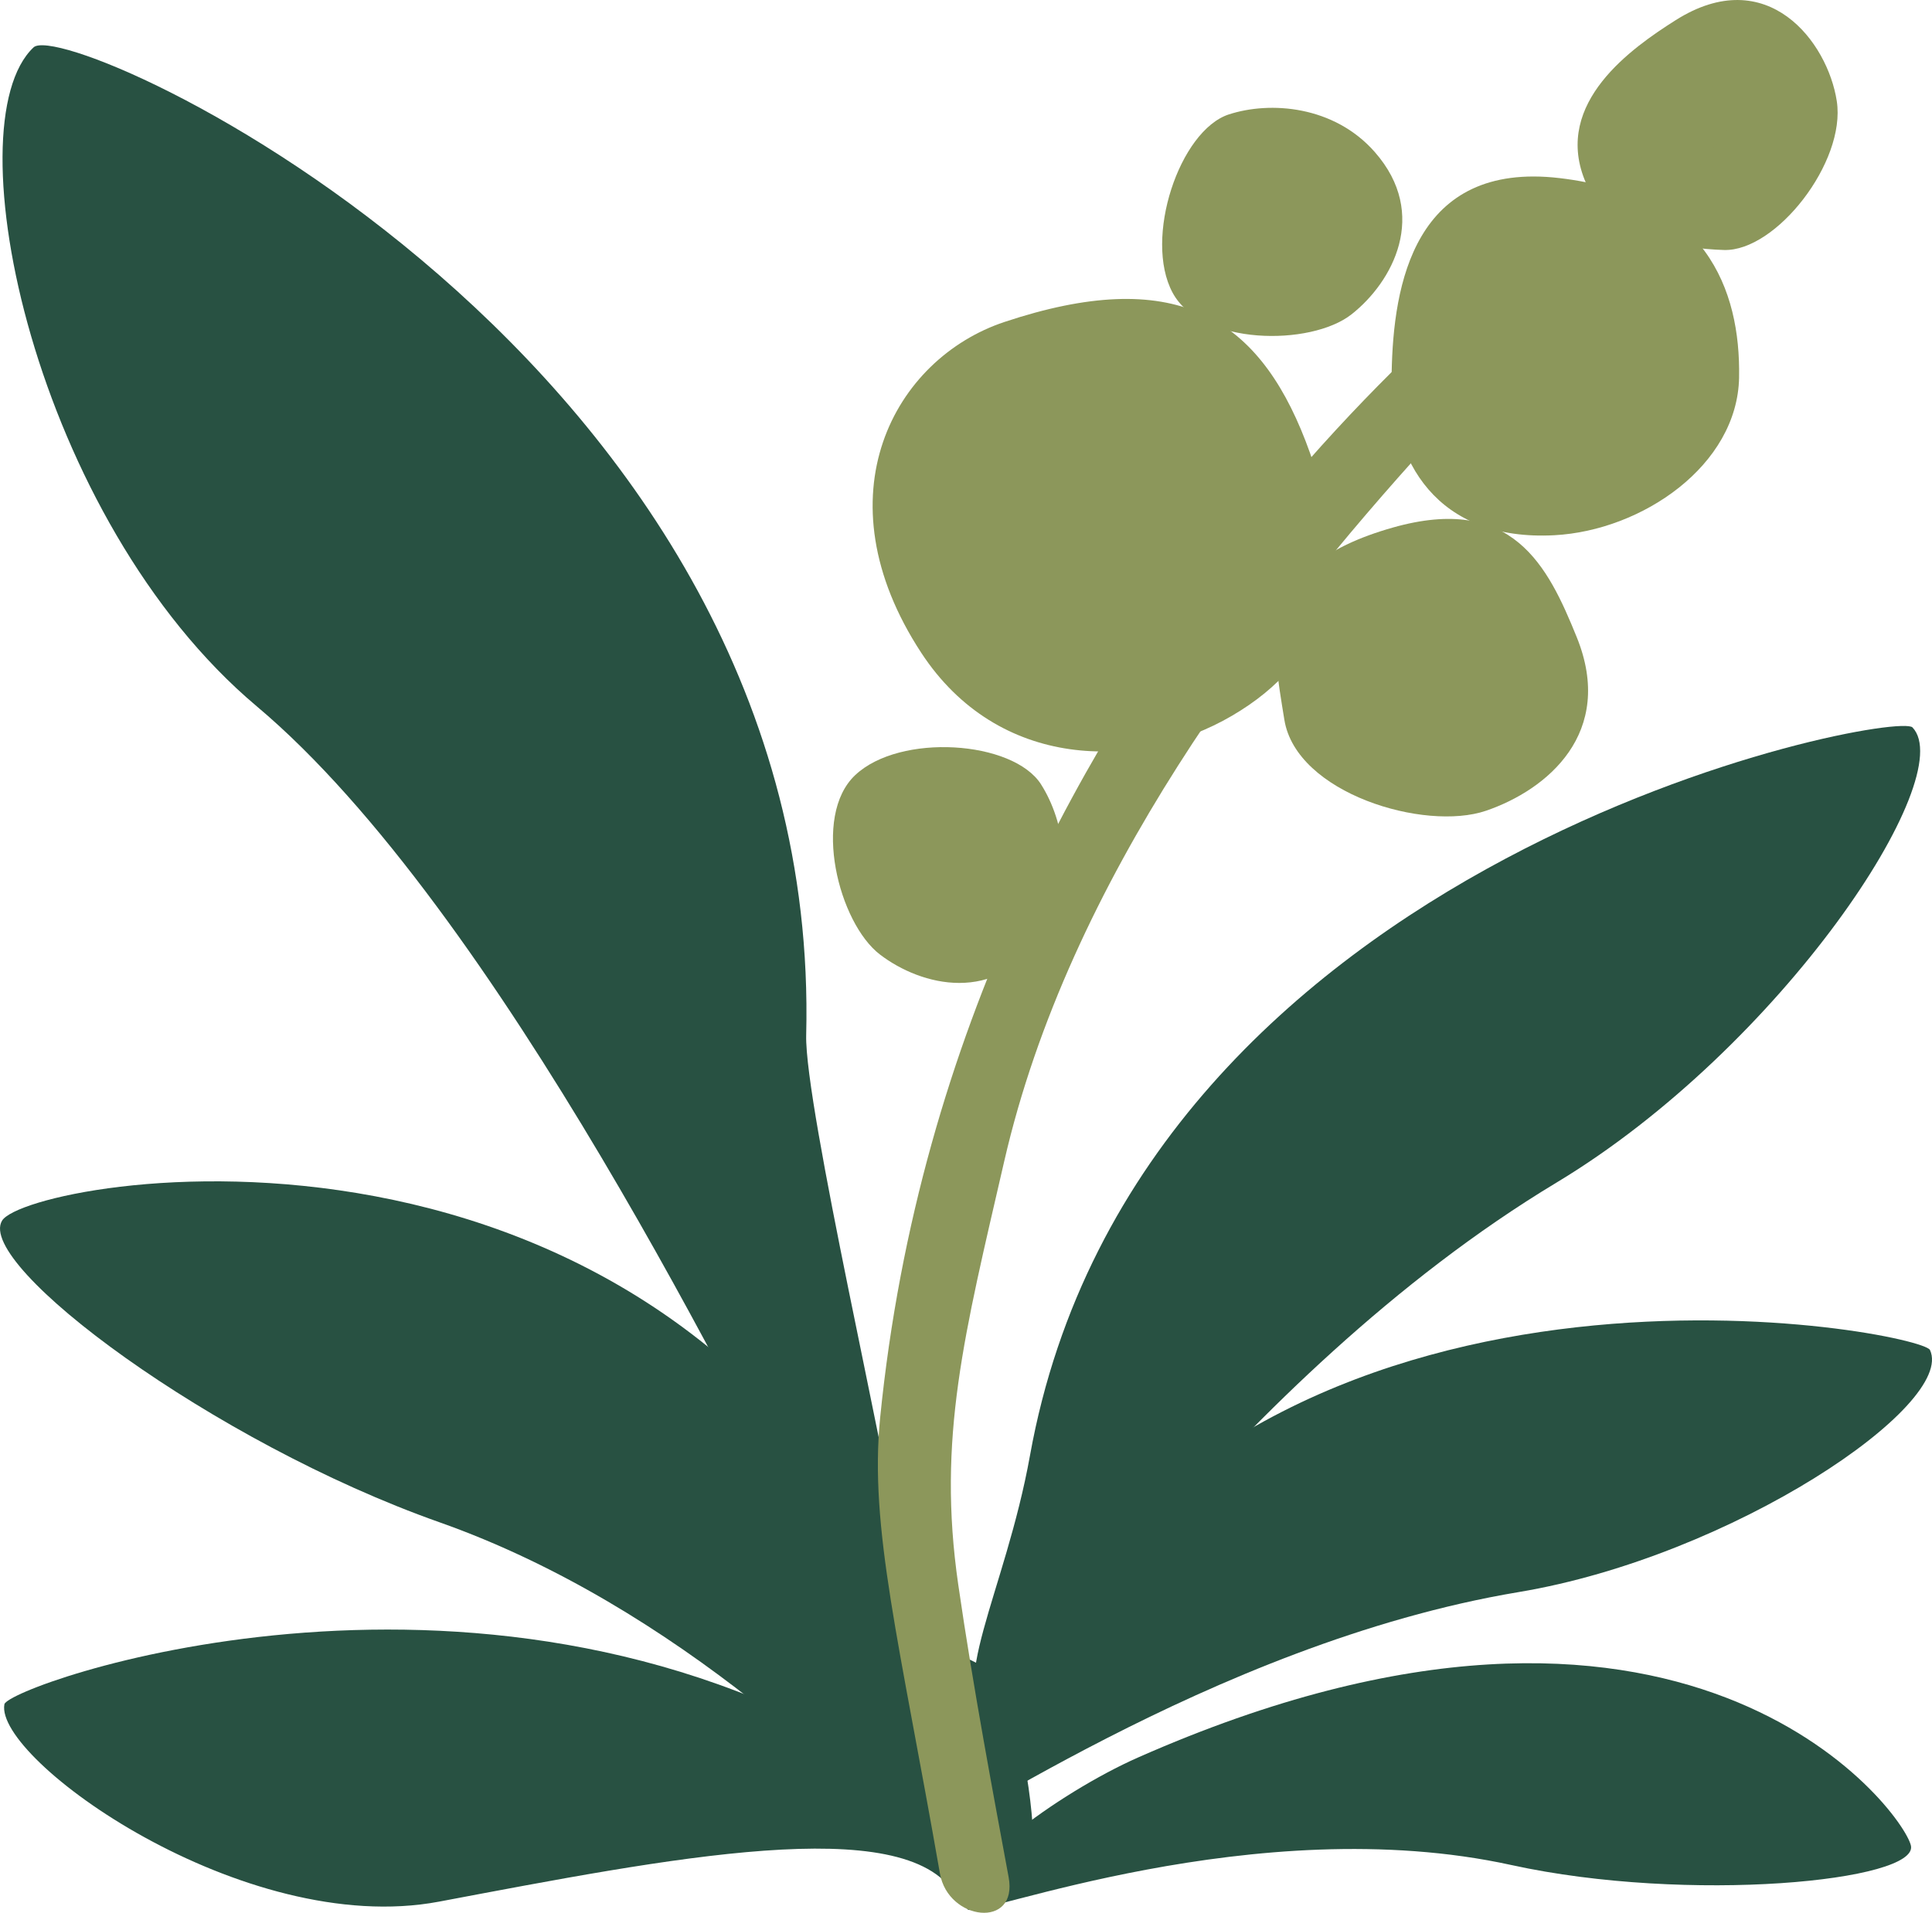
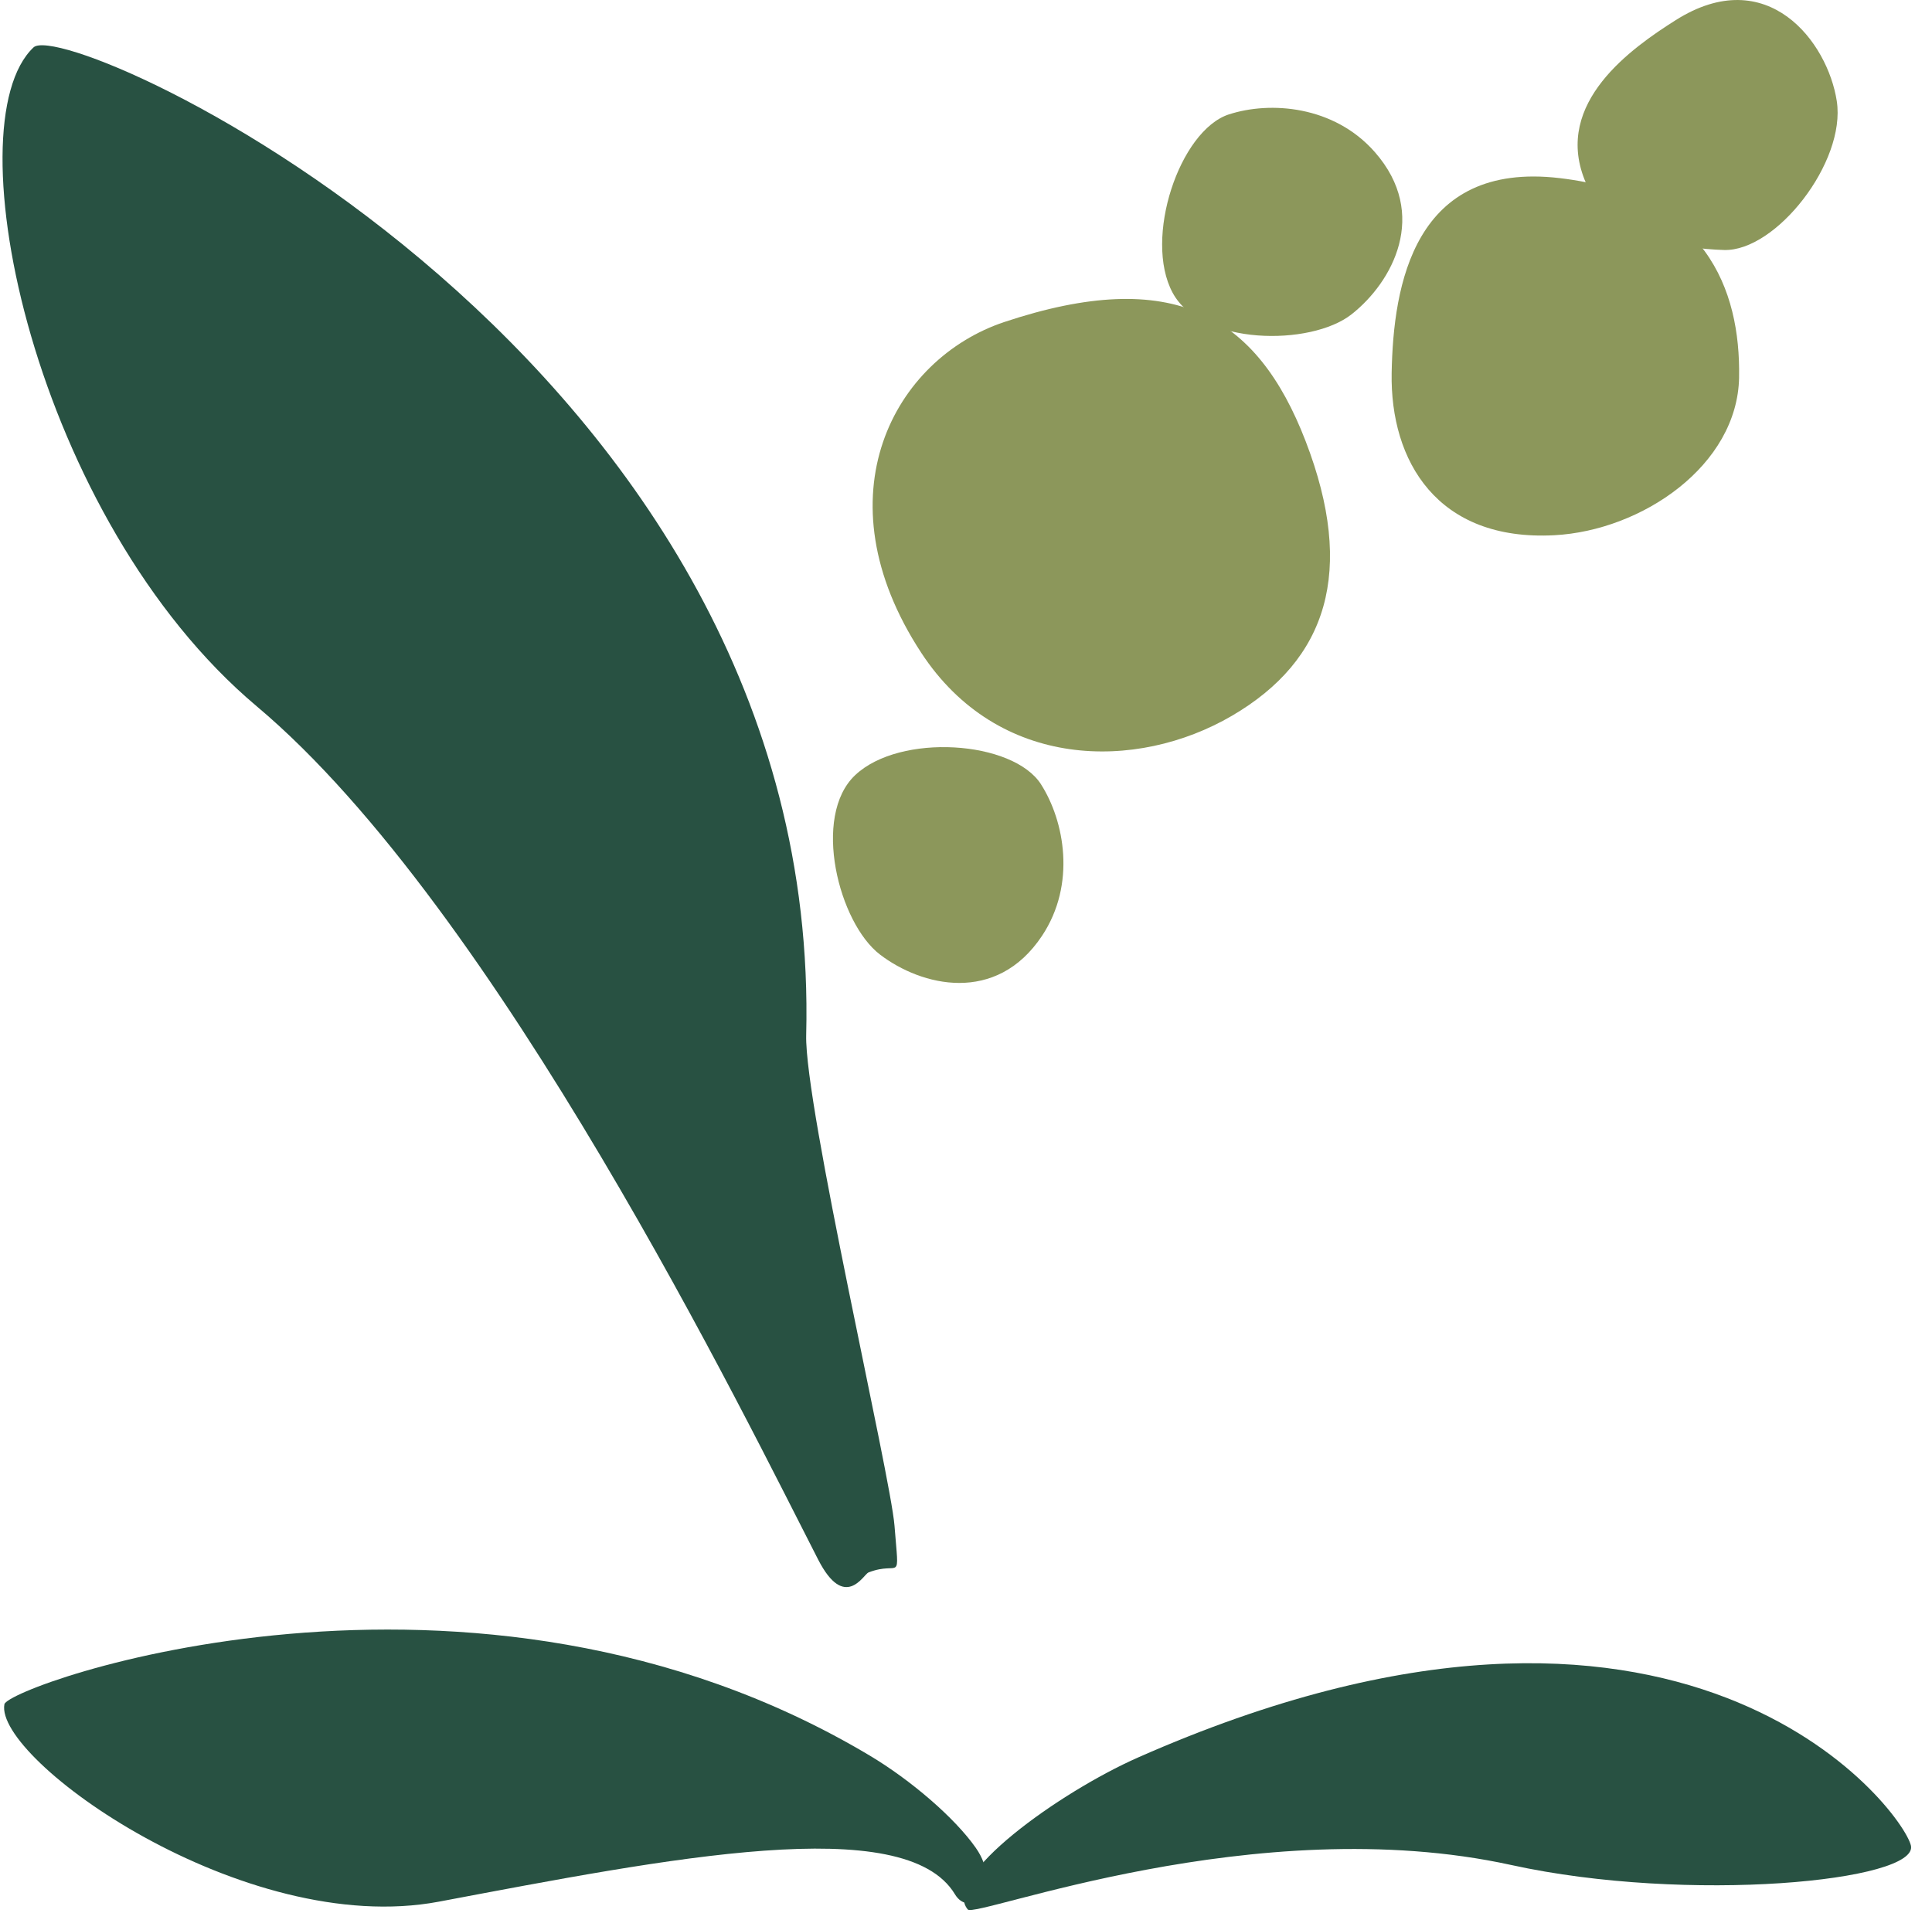
<svg xmlns="http://www.w3.org/2000/svg" fill="none" height="102" viewBox="0 0 103 102" width="103">
  <clipPath id="a">
    <path d="m0 0h103v102h-103z" />
  </clipPath>
  <g clip-path="url(#a)">
-     <path d="m49.091 97.941c.445.622 15.406-10.292 31.873-13.043 11.404-1.905 23.301-9.98 21.928-12.909-.469-1.001-33.795-7.422-47.937 15.566-3.25 5.283-7.344 8.317-5.865 10.387z" fill="#285142" />
    <path d="m50.907 101.007c-2.667-4.408-15.27-1.908-27.504.399-10.423 1.964-23.716-7.607-23.168-10.526.188-.997 24.923-9.92 46.127 2.733 2.206 1.317 4.536 3.323 5.656 4.917 1.475 2.097-.292 3.831-1.112 2.477z" fill="#285142" />
-     <path d="m52.887 91.904c.773.501 12.793-18.425 30.097-28.844 11.983-7.215 21.5-21.633 18.976-24.27-.922-.963-41.261 6.691-47.049 38.827-1.33 7.386-4.598 12.617-2.025 14.287z" fill="#285142" />
+     <path d="m52.887 91.904z" fill="#285142" />
    <path d="m46.299 83.852c-.259.101-1.26 2.08-2.68-.685-3.788-7.376-17.079-34.699-29.924-45.497-11.849-9.963-16.286-31.014-11.906-35.144 1.838-1.733 42.104 16.567 41.191 52.672-.095 3.756 4.498 23.484 4.708 26.159.254 3.236.34 1.825-1.389 2.495z" fill="#285142" />
-     <path d="m50.824 100.625c-4.776-5.073-14.695-14.962-27.404-19.453-12.086-4.271-24.714-13.716-23.313-16.076 1.358-2.286 35.352-8.465 49.003 21.815.44.977 3.929 1.792 4.325 2.845 1.371 3.647 1.805 7.695 1.66 10.499-.006.111-.035.319-.035.319l-3.304.832s-.633-.465-.932-.781z" fill="#285142" />
    <path d="m51.592 101.821c.41.49 15.348-5.357 28.982-2.368 9.442 2.069 21.744.858 21.301-1.041-.444-1.899-12.088-17.561-41.212-4.689-4.165 1.841-10.518 6.37-9.07 8.098z" fill="#285142" />
    <g fill="#8c975b">
-       <path d="m74.259 28.131c-7.374 2.088-6.438 6.202-5.787 10.247.632 3.932 7.484 5.969 10.748 4.856 3.264-1.113 6.908-4.155 4.84-9.257-1.545-3.814-3.424-7.651-9.801-5.846z" />
      <path d="m65.518 6.099c-2.635.857-4.562 6.616-3.002 9.512 1.515 2.814 7.354 2.866 9.536 1.152 2.182-1.714 4.157-5.333 1.245-8.652-2.178-2.482-5.585-2.726-7.779-2.011z" />
      <path d="m91.91 13.331c2.768.086 6.512-4.683 6.014-7.938-.484-3.163-3.705-7.411-8.592-4.316-2.344 1.484-6.485 4.388-4.856 8.5 1.218 3.074 5.128 3.683 7.434 3.754z" />
      <path d="m55.502 41.827c-1.497-2.343-7.526-2.747-9.912-.491-2.319 2.192-.879 7.882 1.326 9.567s6.189 2.681 8.636-.998c1.83-2.751 1.195-6.126-.052-8.078z" />
      <path d="m92.715 20.126c.085-4.699-1.785-9.71-9.563-10.628-7.768-.917-8.874 5.69-8.959 10.389-.085 4.699 2.432 8.987 8.675 8.654 4.668-.249 9.762-3.715 9.848-8.415z" />
      <path d="m65.676 38.17c5.085-2.969 6.604-7.705 3.931-14.643-2.598-6.743-7.074-9.348-16.058-6.358-5.881 1.958-9.913 9.276-4.435 17.641 4.096 6.253 11.478 6.33 16.562 3.36z" />
-       <path d="m83.064 12.163s-32.011 22.114-36.141 63.434c-.587 5.868 1.039 11.997 3.188 24.313.441 2.526 4.174 2.966 3.662.193-.788-4.271-1.89-10.096-2.687-15.607-1.132-7.828.328-13.342 2.455-22.584 6.894-29.956 40.81-53.721 38.675-55.911-1.184-1.214-9.152 6.162-9.152 6.162z" />
    </g>
  </g>
</svg>